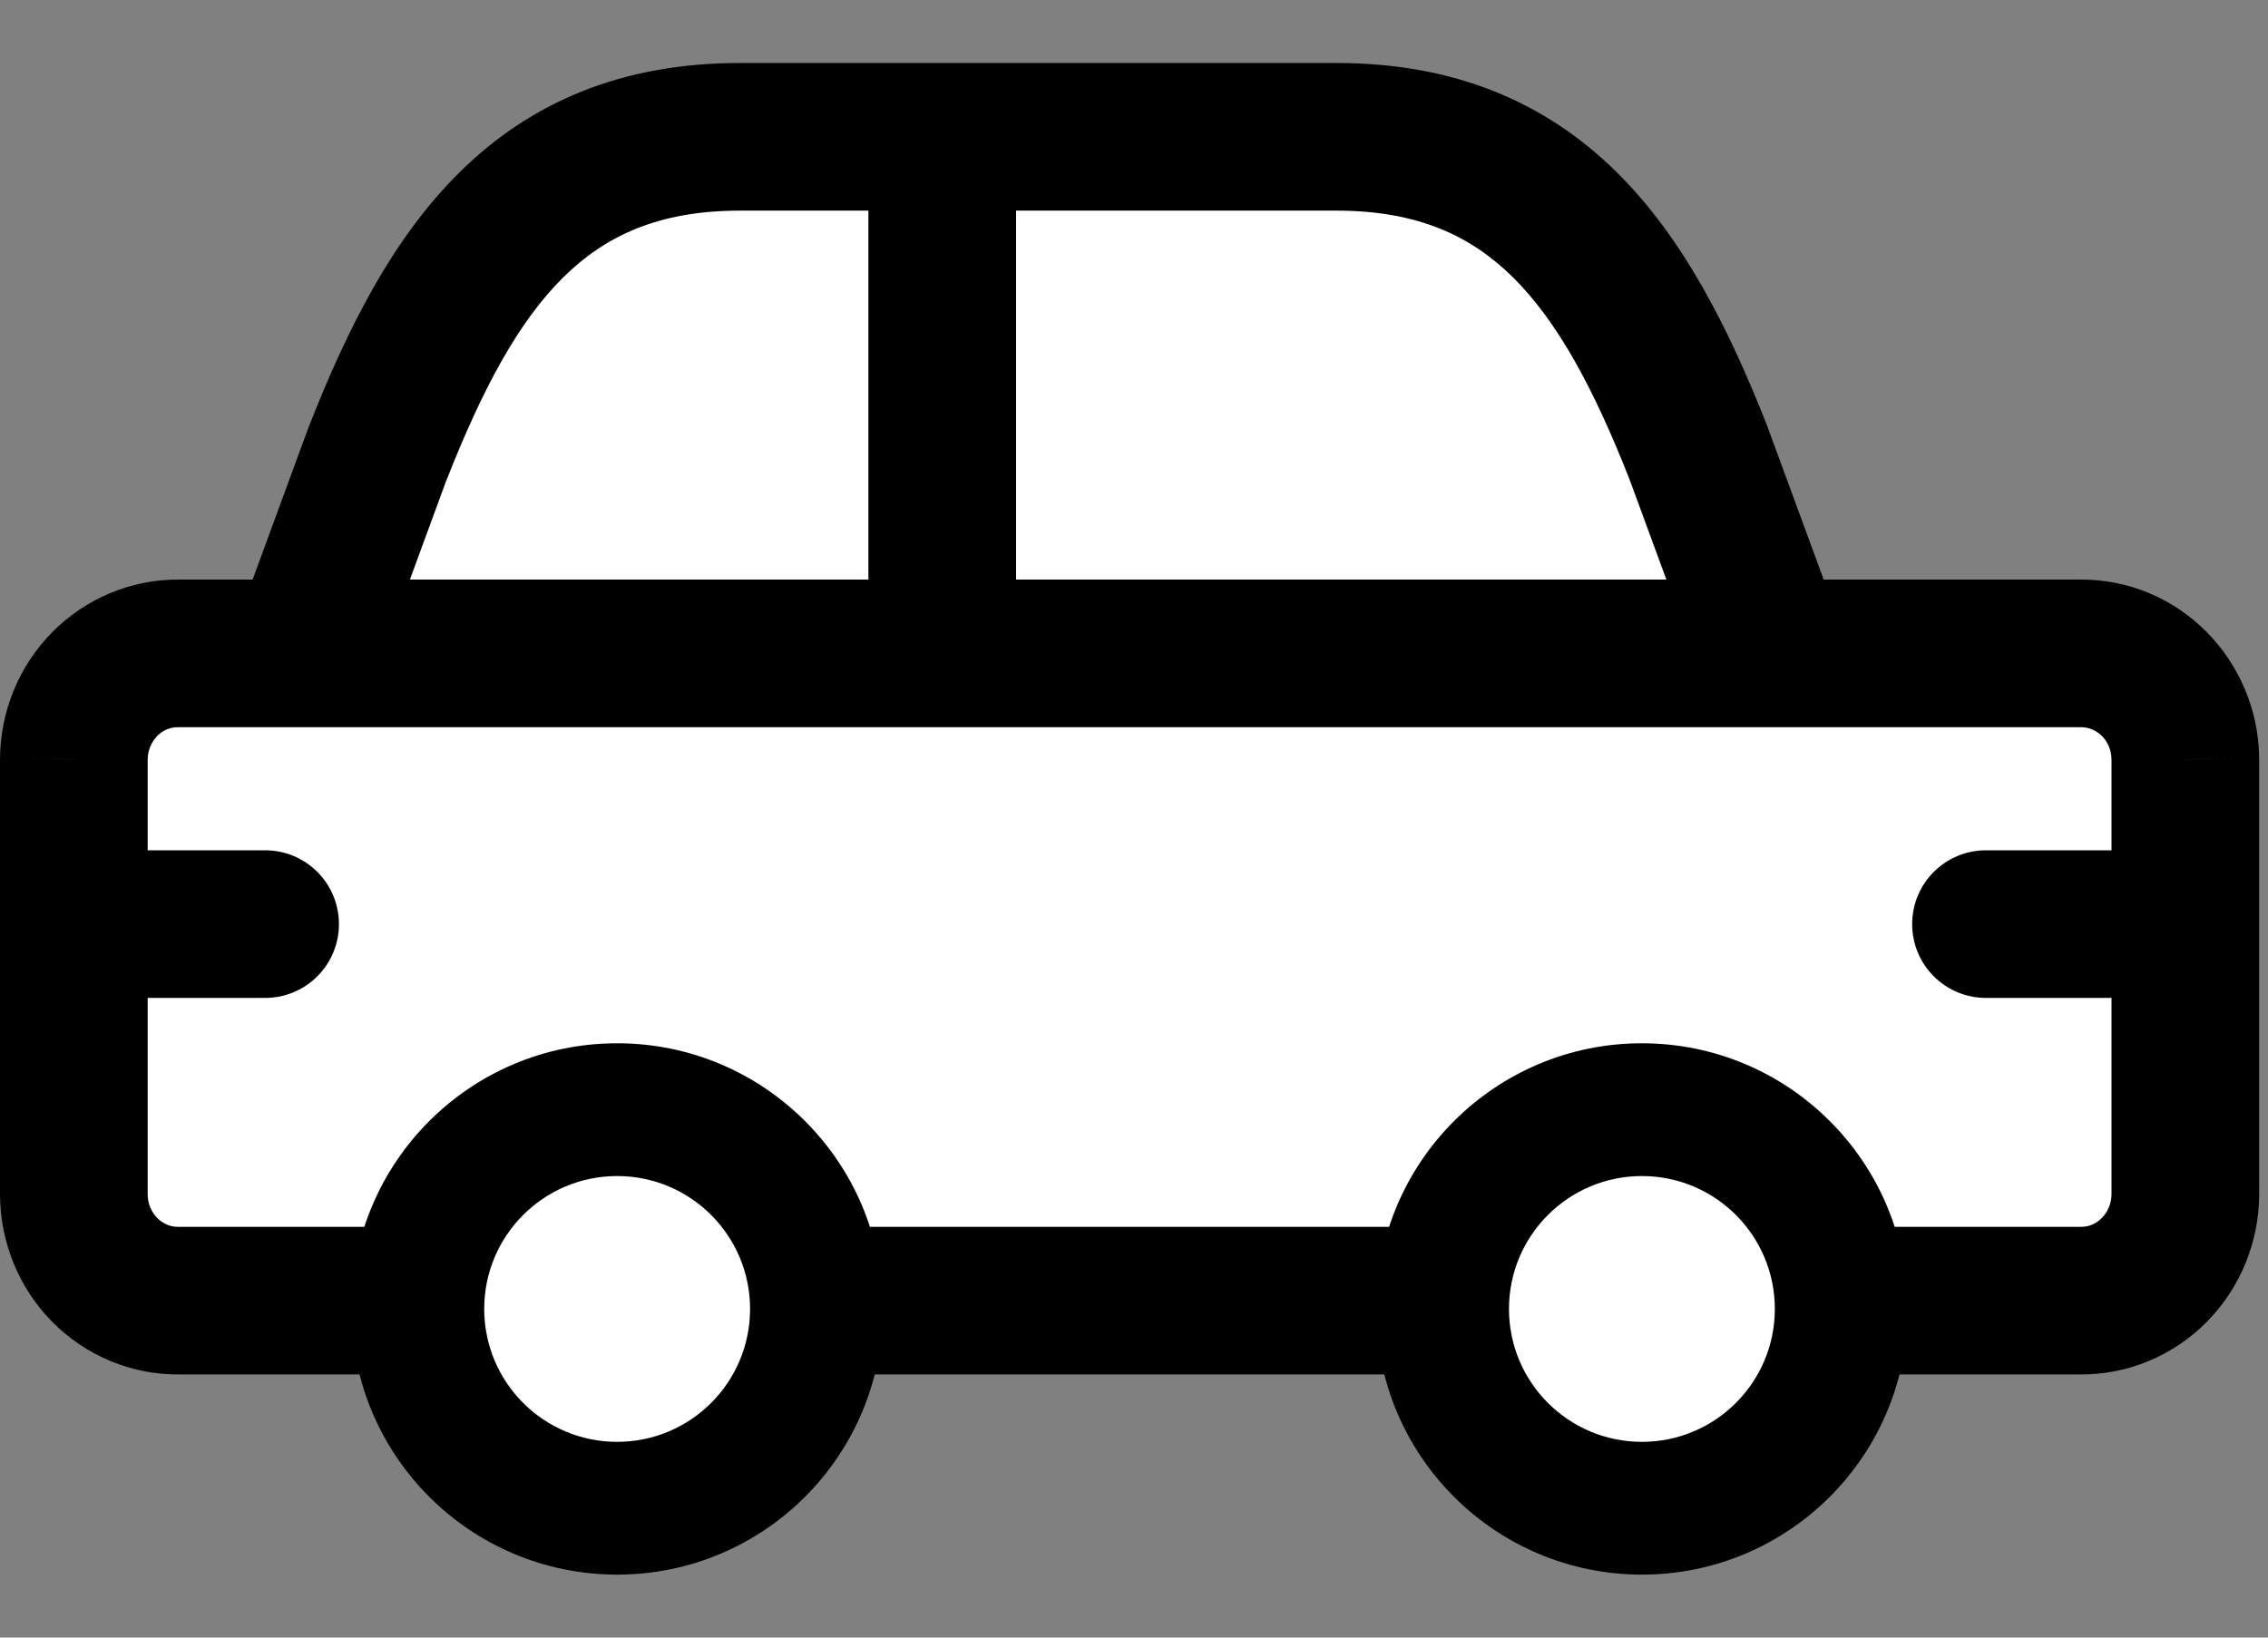
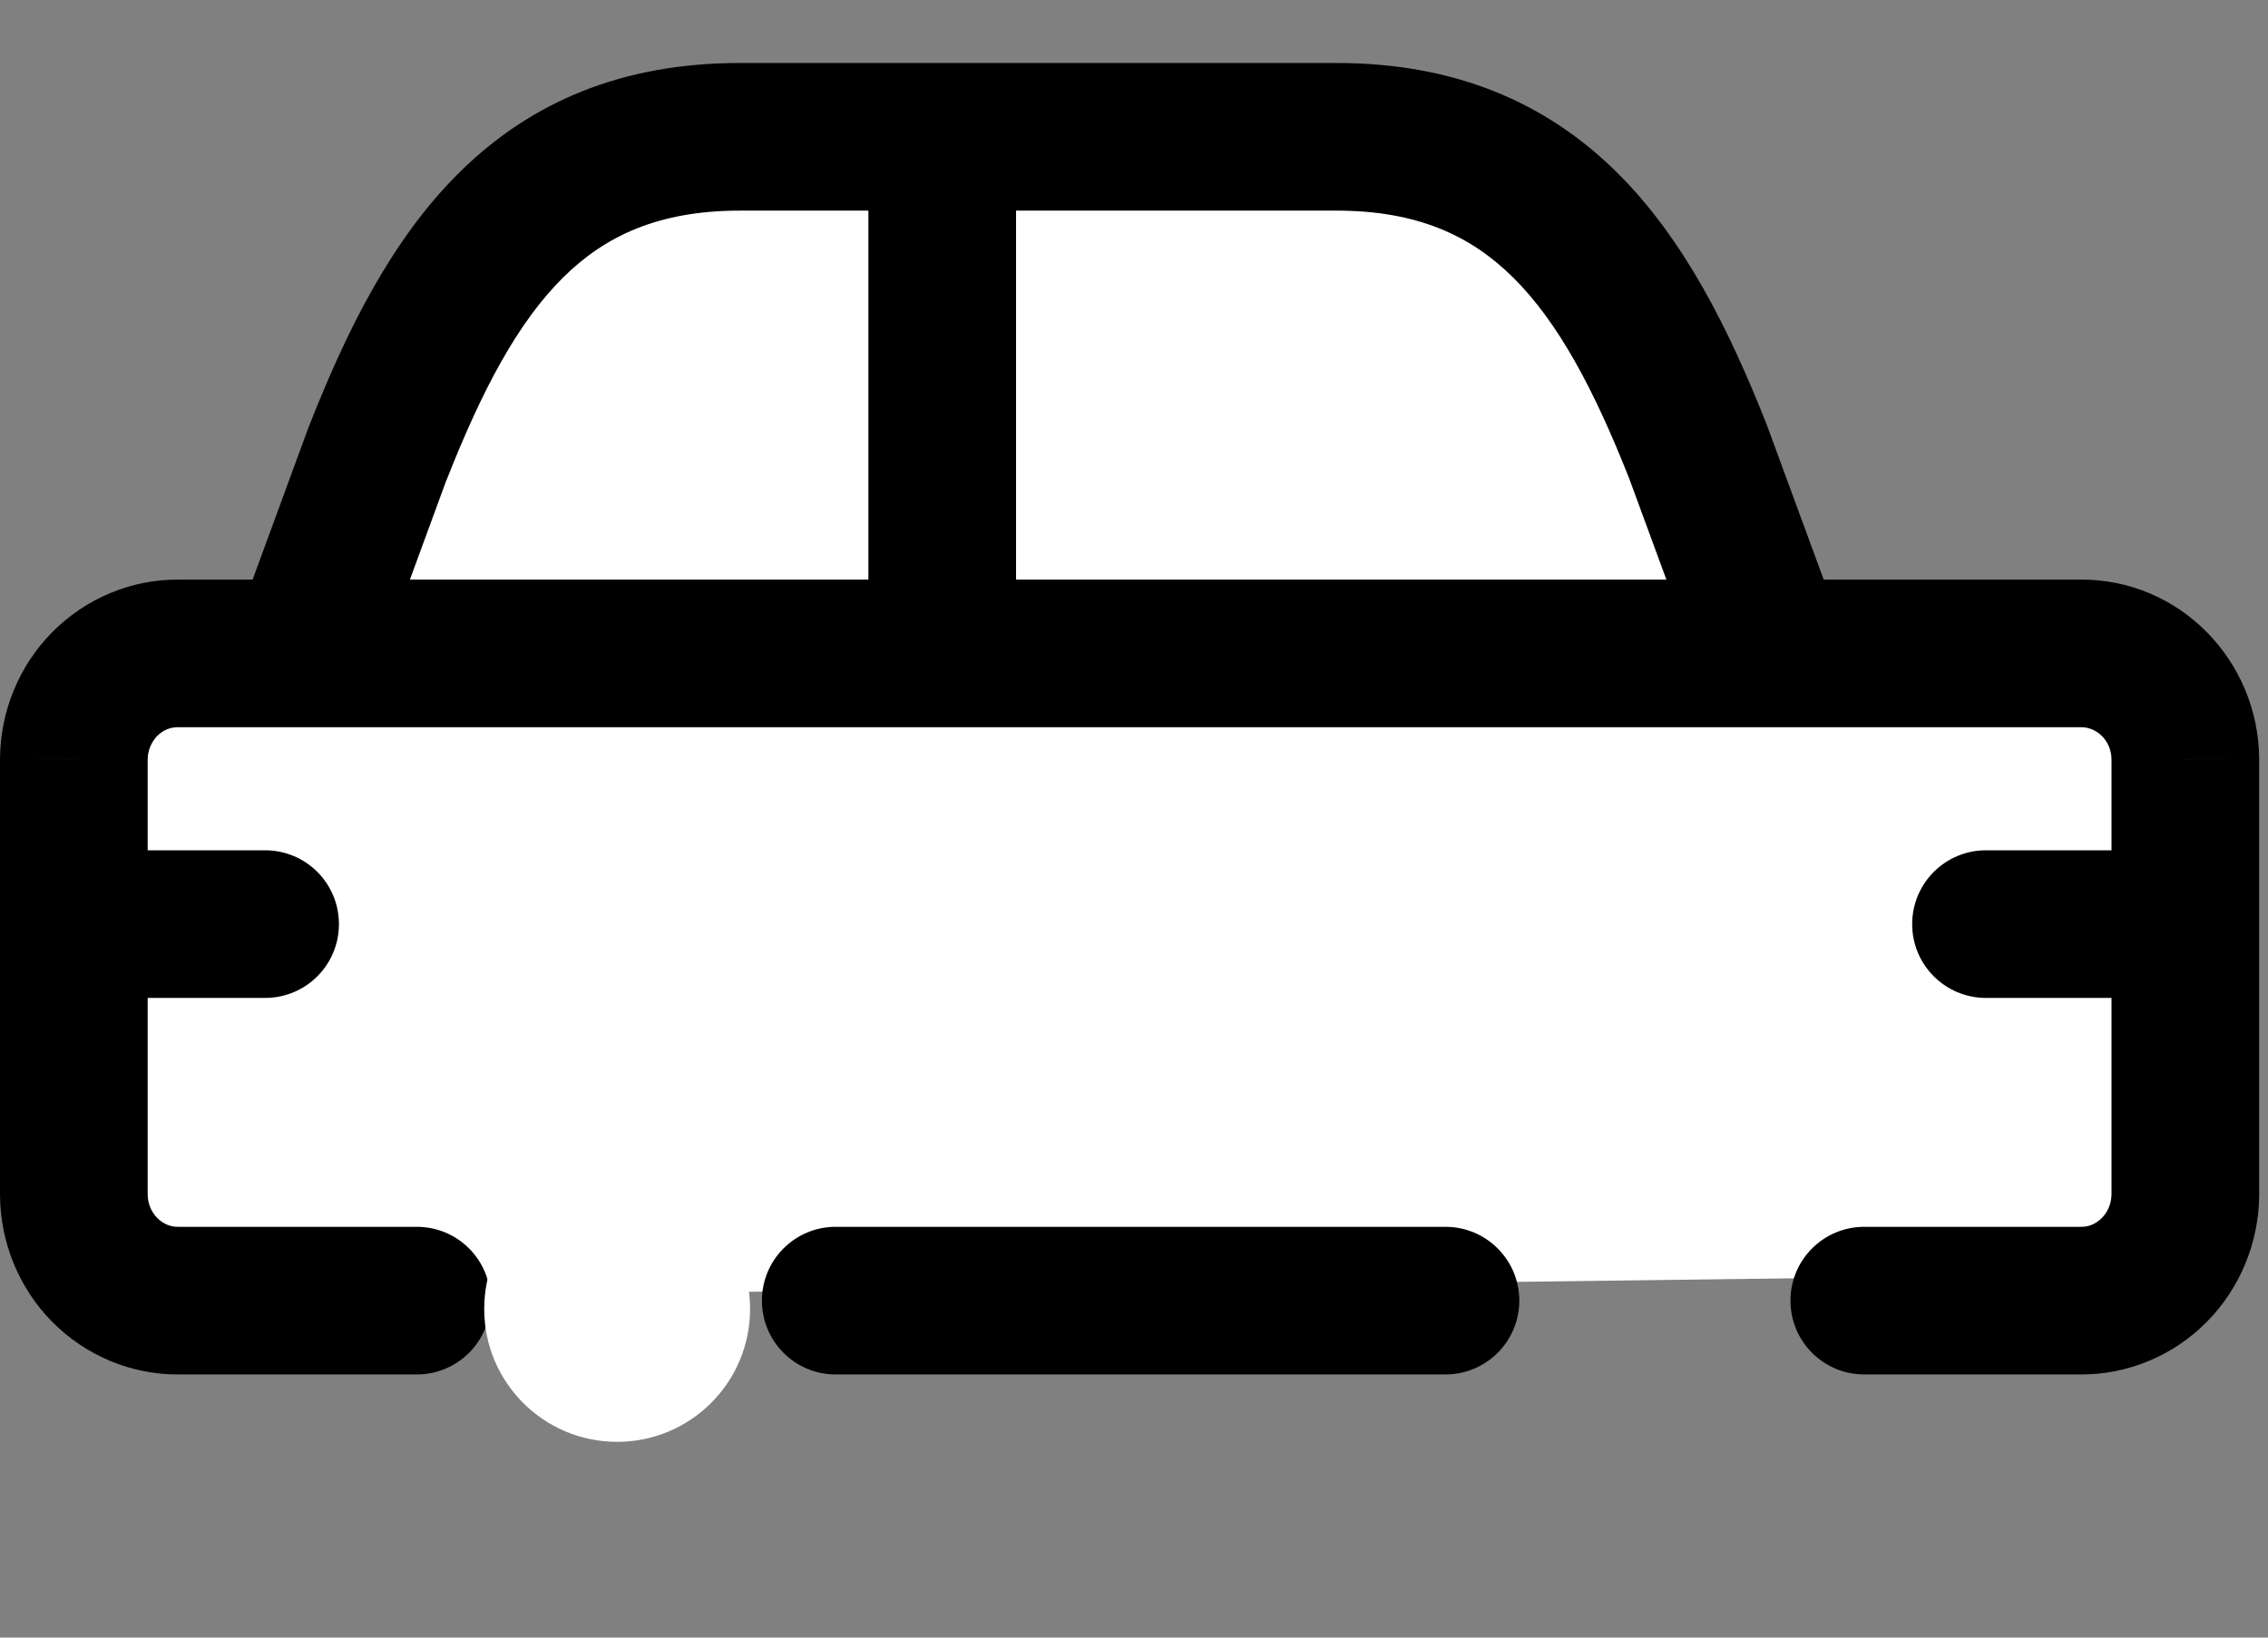
<svg xmlns="http://www.w3.org/2000/svg" width="18" height="13" viewBox="0 0 18 13" fill="none">
  <rect x="0" y="0" width="18" height="13" fill="#808080" stroke="none" />
  <g id="Vehicle">
    <path id="Vector 3" d="M0.879 10.32L0.715 5.352L2.227 5.129L4.699 1.062L12.328 1.285L13.898 5.129L17.215 5.352V10.109L0.879 10.32Z" fill="white" />
    <path id="Vector" d="M1.864 4.985C1.752 5.288 1.908 5.625 2.212 5.737C2.516 5.848 2.853 5.692 2.964 5.389L1.864 4.985ZM2.998 3.596L2.453 3.382C2.451 3.386 2.45 3.39 2.448 3.394L2.998 3.596ZM7.478 1.672C7.802 1.672 8.064 1.41 8.064 1.086C8.064 0.762 7.802 0.5 7.478 0.5V1.672ZM2.414 5.773C2.738 5.773 3 5.51 3 5.187C3 4.863 2.738 4.601 2.414 4.601V5.773ZM1.417 5.187L1.413 5.773H1.417V5.187ZM0.586 6.027L1.56229e-05 6.022V6.027H0.586ZM1.56229e-05 7.336C1.56229e-05 7.66 0.262 7.922 0.586 7.922C0.91 7.922 1.172 7.66 1.172 7.336H1.56229e-05ZM2.414 4.601C2.09 4.601 1.828 4.863 1.828 5.187C1.828 5.51 2.09 5.773 2.414 5.773V4.601ZM7.478 5.773C7.802 5.773 8.064 5.51 8.064 5.187C8.064 4.863 7.802 4.601 7.478 4.601V5.773ZM13.515 5.389C13.626 5.692 13.963 5.848 14.267 5.737C14.57 5.625 14.726 5.288 14.615 4.985L13.515 5.389ZM13.48 3.596L14.03 3.394C14.029 3.39 14.027 3.386 14.026 3.382L13.48 3.596ZM7.478 0.5C7.154 0.5 6.892 0.762 6.892 1.086C6.892 1.41 7.154 1.672 7.478 1.672V0.5ZM14.065 5.773C14.388 5.773 14.65 5.51 14.65 5.187C14.65 4.863 14.388 4.601 14.065 4.601V5.773ZM7.478 4.601C7.154 4.601 6.892 4.863 6.892 5.187C6.892 5.51 7.154 5.773 7.478 5.773V4.601ZM14.065 4.601C13.741 4.601 13.479 4.863 13.479 5.187C13.479 5.51 13.741 5.773 14.065 5.773V4.601ZM16.514 5.187V5.773H16.517L16.514 5.187ZM17.344 6.027H17.93V6.022L17.344 6.027ZM16.758 7.336C16.758 7.66 17.02 7.922 17.344 7.922C17.667 7.922 17.93 7.66 17.93 7.336H16.758ZM11.472 10.911C11.795 10.911 12.058 10.649 12.058 10.325C12.058 10.001 11.795 9.739 11.472 9.739V10.911ZM6.632 9.739C6.309 9.739 6.047 10.001 6.047 10.325C6.047 10.649 6.309 10.911 6.632 10.911V9.739ZM14.796 9.739C14.472 9.739 14.21 10.001 14.21 10.325C14.21 10.649 14.472 10.911 14.796 10.911V9.739ZM16.513 10.325L16.517 9.739H16.513V10.325ZM17.344 9.485L17.93 9.489V9.485H17.344ZM17.93 7.336C17.93 7.012 17.667 6.75 17.344 6.75C17.02 6.75 16.758 7.012 16.758 7.336H17.93ZM3.308 10.911C3.632 10.911 3.894 10.649 3.894 10.325C3.894 10.001 3.632 9.739 3.308 9.739V10.911ZM1.417 10.325V9.739H1.413L1.417 10.325ZM0.586 9.485H0L3.04659e-05 9.489L0.586 9.485ZM1.172 7.336C1.172 7.012 0.91 6.75 0.586 6.75C0.262 6.75 1.56229e-05 7.012 1.56229e-05 7.336H1.172ZM8.064 1.086C8.064 0.762 7.802 0.5 7.478 0.5C7.154 0.5 6.892 0.762 6.892 1.086H8.064ZM6.892 5.187C6.892 5.51 7.154 5.773 7.478 5.773C7.802 5.773 8.064 5.51 8.064 5.187H6.892ZM0.586 6.75C0.262 6.75 1.56229e-05 7.012 1.56229e-05 7.336C1.56229e-05 7.66 0.262 7.922 0.586 7.922V6.75ZM2.104 7.922C2.428 7.922 2.69 7.66 2.69 7.336C2.69 7.012 2.428 6.75 2.104 6.75V7.922ZM17.344 7.922C17.667 7.922 17.93 7.66 17.93 7.336C17.93 7.012 17.667 6.75 17.344 6.75V7.922ZM15.762 6.75C15.438 6.75 15.176 7.012 15.176 7.336C15.176 7.66 15.438 7.922 15.762 7.922V6.75ZM2.964 5.389L3.548 3.798L2.448 3.394L1.864 4.985L2.964 5.389ZM3.544 3.811C3.829 3.086 4.114 2.554 4.471 2.201C4.803 1.873 5.226 1.672 5.873 1.672V0.5C4.933 0.5 4.21 0.812 3.648 1.367C3.11 1.898 2.752 2.621 2.453 3.382L3.544 3.811ZM5.873 1.672H7.478V0.5H5.873V1.672ZM2.414 4.601H1.417V5.773H2.414V4.601ZM1.421 4.601C1.042 4.598 0.681 4.75 0.415 5.018L1.248 5.842C1.295 5.795 1.354 5.772 1.413 5.773L1.421 4.601ZM0.415 5.018C0.15 5.286 0.003 5.647 1.56229e-05 6.022L1.172 6.031C1.172 5.957 1.202 5.89 1.248 5.842L0.415 5.018ZM1.56229e-05 6.027V7.336H1.172V6.027H1.56229e-05ZM2.414 5.773H7.478V4.601H2.414V5.773ZM14.615 4.985L14.03 3.394L12.93 3.798L13.515 5.389L14.615 4.985ZM14.026 3.382C13.726 2.621 13.368 1.898 12.831 1.367C12.269 0.812 11.546 0.5 10.606 0.5V1.672C11.253 1.672 11.675 1.873 12.007 2.201C12.364 2.554 12.65 3.086 12.935 3.811L14.026 3.382ZM10.606 0.5H7.478V1.672H10.606V0.5ZM14.065 4.601H7.478V5.773H14.065V4.601ZM14.065 5.773H16.514V4.601H14.065V5.773ZM16.517 5.773C16.635 5.772 16.757 5.873 16.758 6.031L17.93 6.022C17.924 5.246 17.302 4.596 16.51 4.601L16.517 5.773ZM16.758 6.027V7.336H17.93V6.027H16.758ZM11.472 9.739H6.632V10.911H11.472V9.739ZM14.796 10.911H16.513V9.739H14.796V10.911ZM16.508 10.911C16.887 10.914 17.249 10.762 17.514 10.494L16.681 9.669C16.635 9.716 16.576 9.74 16.517 9.739L16.508 10.911ZM17.514 10.494C17.779 10.226 17.927 9.864 17.93 9.489L16.758 9.481C16.757 9.555 16.728 9.622 16.681 9.669L17.514 10.494ZM17.93 9.485V7.336H16.758V9.485H17.93ZM3.308 9.739H1.417V10.911H3.308V9.739ZM1.413 9.739C1.354 9.74 1.295 9.716 1.248 9.669L0.415 10.494C0.681 10.762 1.042 10.914 1.421 10.911L1.413 9.739ZM1.248 9.669C1.202 9.622 1.172 9.555 1.172 9.481L3.04659e-05 9.489C0.003 9.864 0.15 10.226 0.415 10.494L1.248 9.669ZM1.172 9.485V7.336H1.56229e-05L0 9.485H1.172ZM6.892 1.086V5.187H8.064V1.086H6.892ZM0.586 7.922H2.104V6.75H0.586V7.922ZM17.344 6.75H15.762V7.922H17.344V6.75Z" fill="black" />
-     <circle id="Ellipse 2" cx="4.898" cy="10.391" r="2.109" fill="black" />
-     <circle id="Ellipse 5" cx="13.031" cy="10.391" r="2.109" fill="black" />
    <circle id="Ellipse 4" cx="4.898" cy="10.391" r="1.055" fill="white" />
-     <circle id="Ellipse 6" cx="13.031" cy="10.391" r="1.055" fill="white" />
  </g>
</svg>